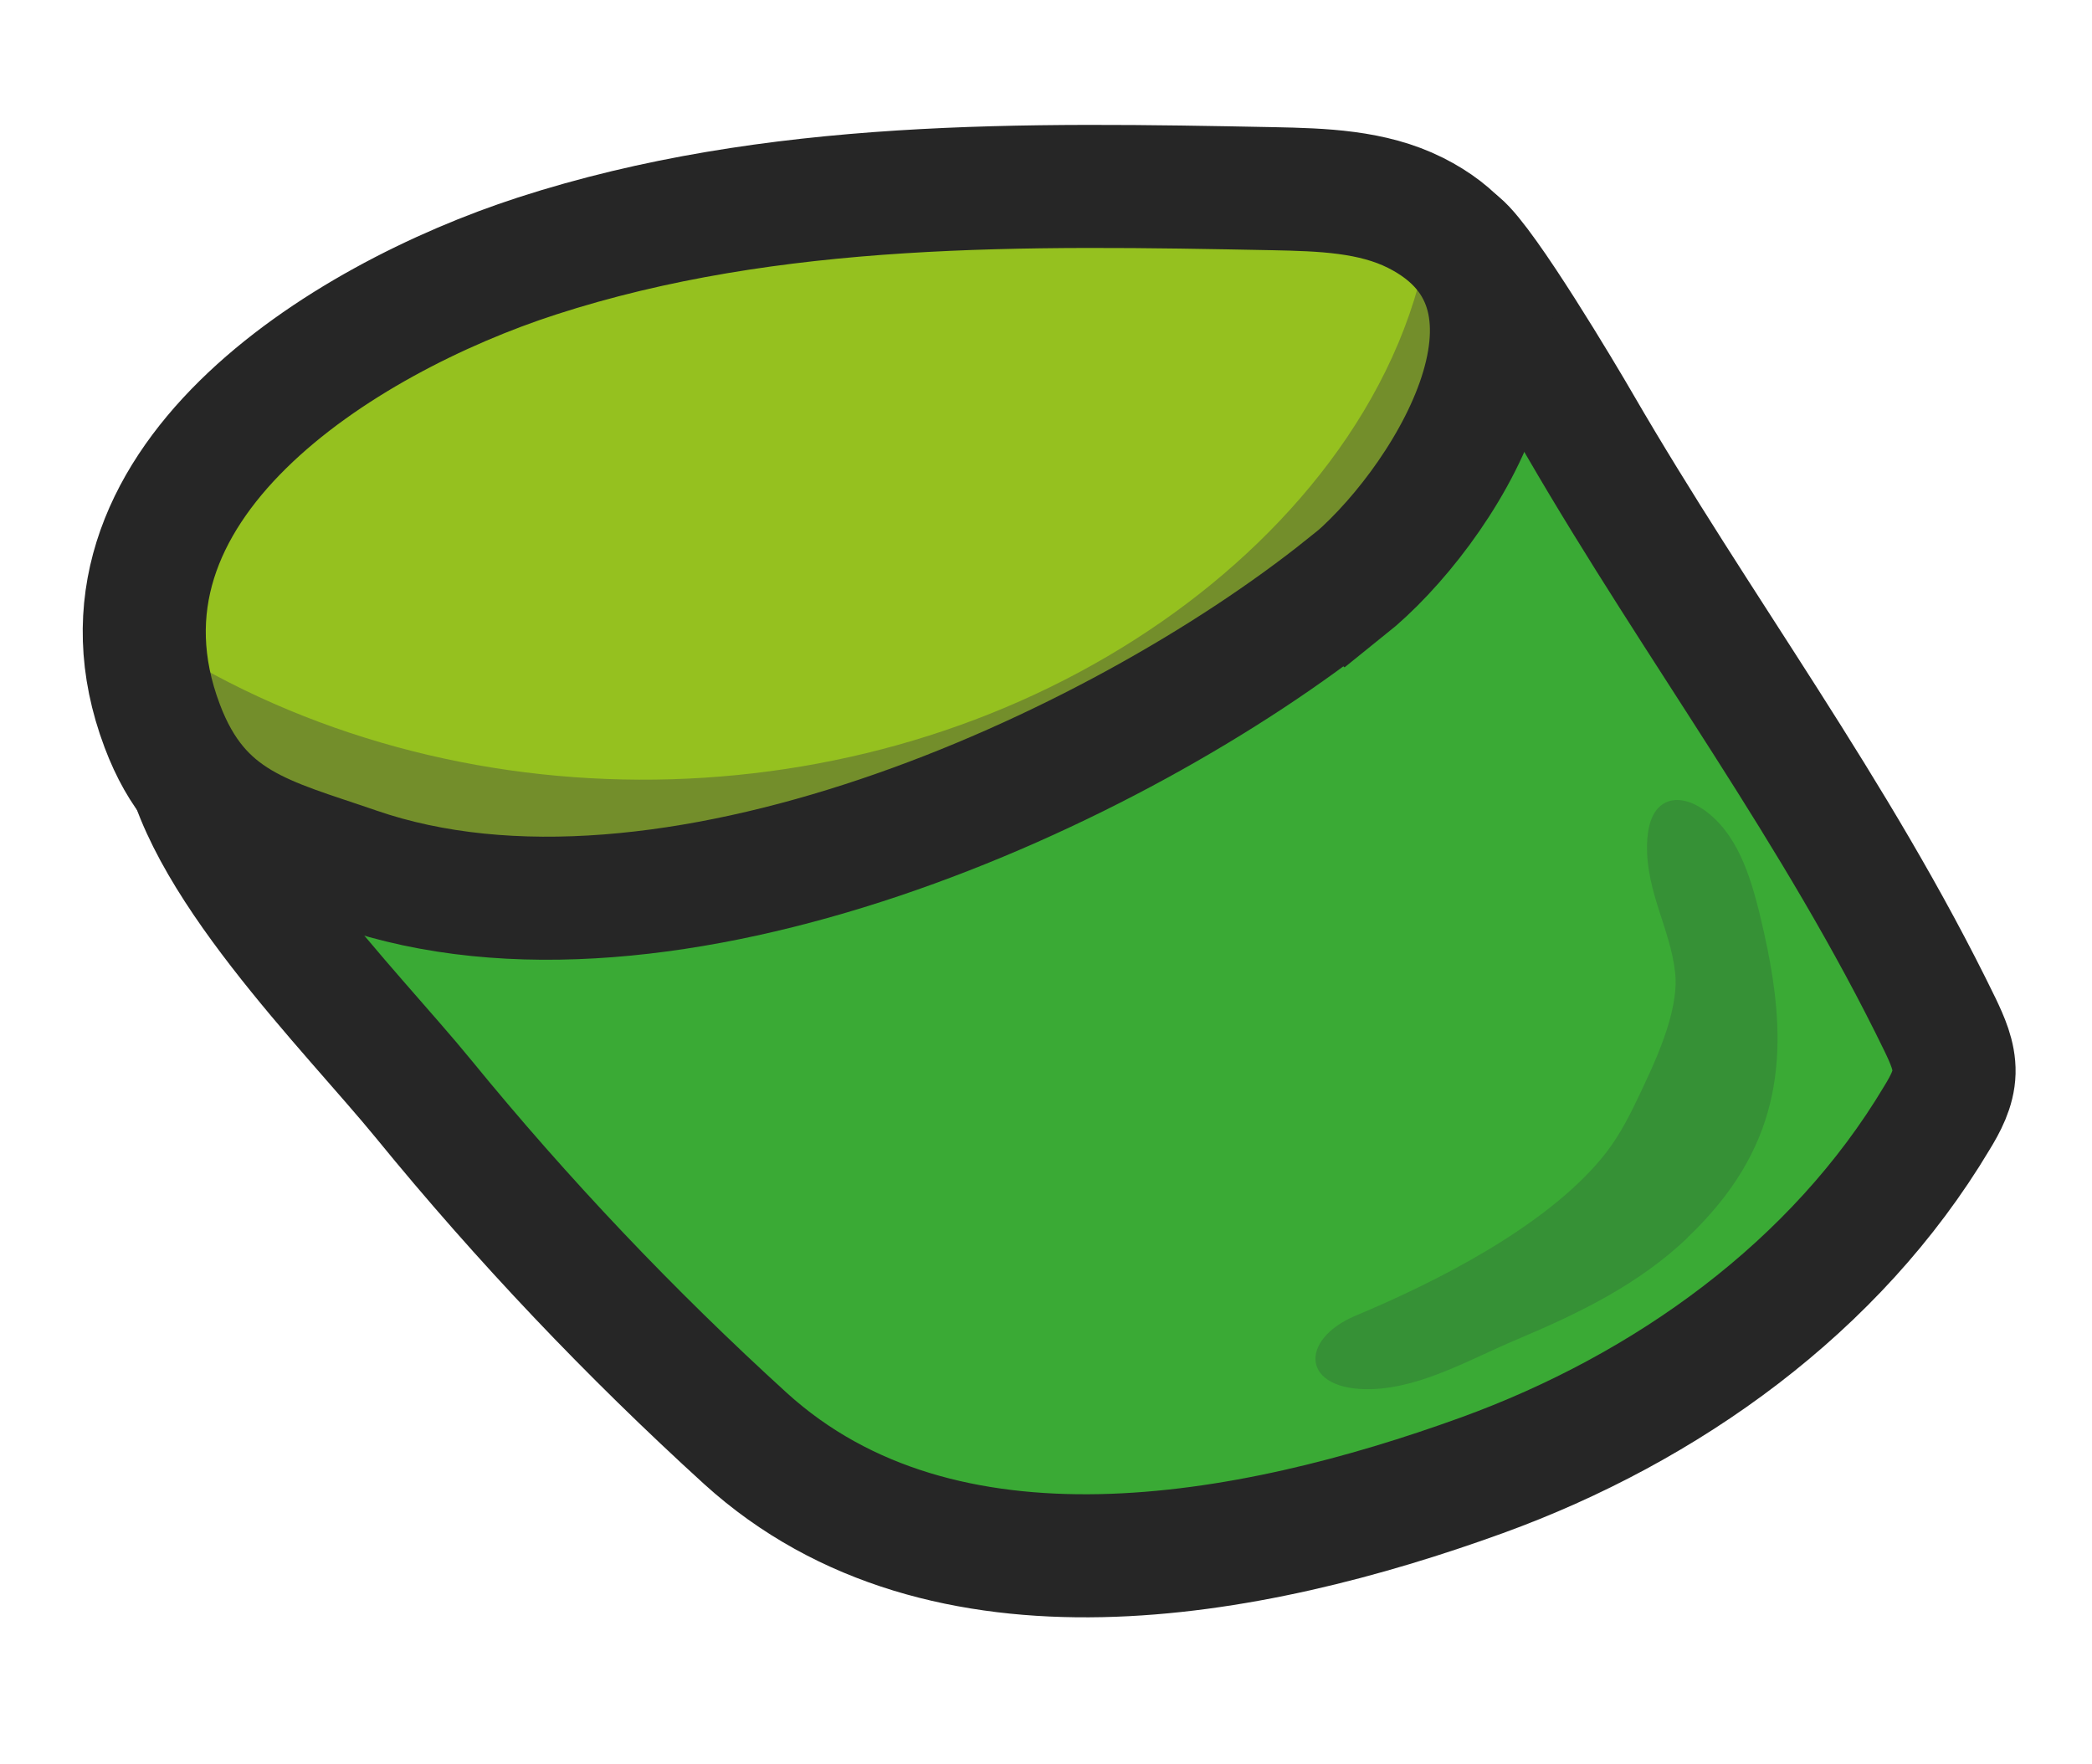
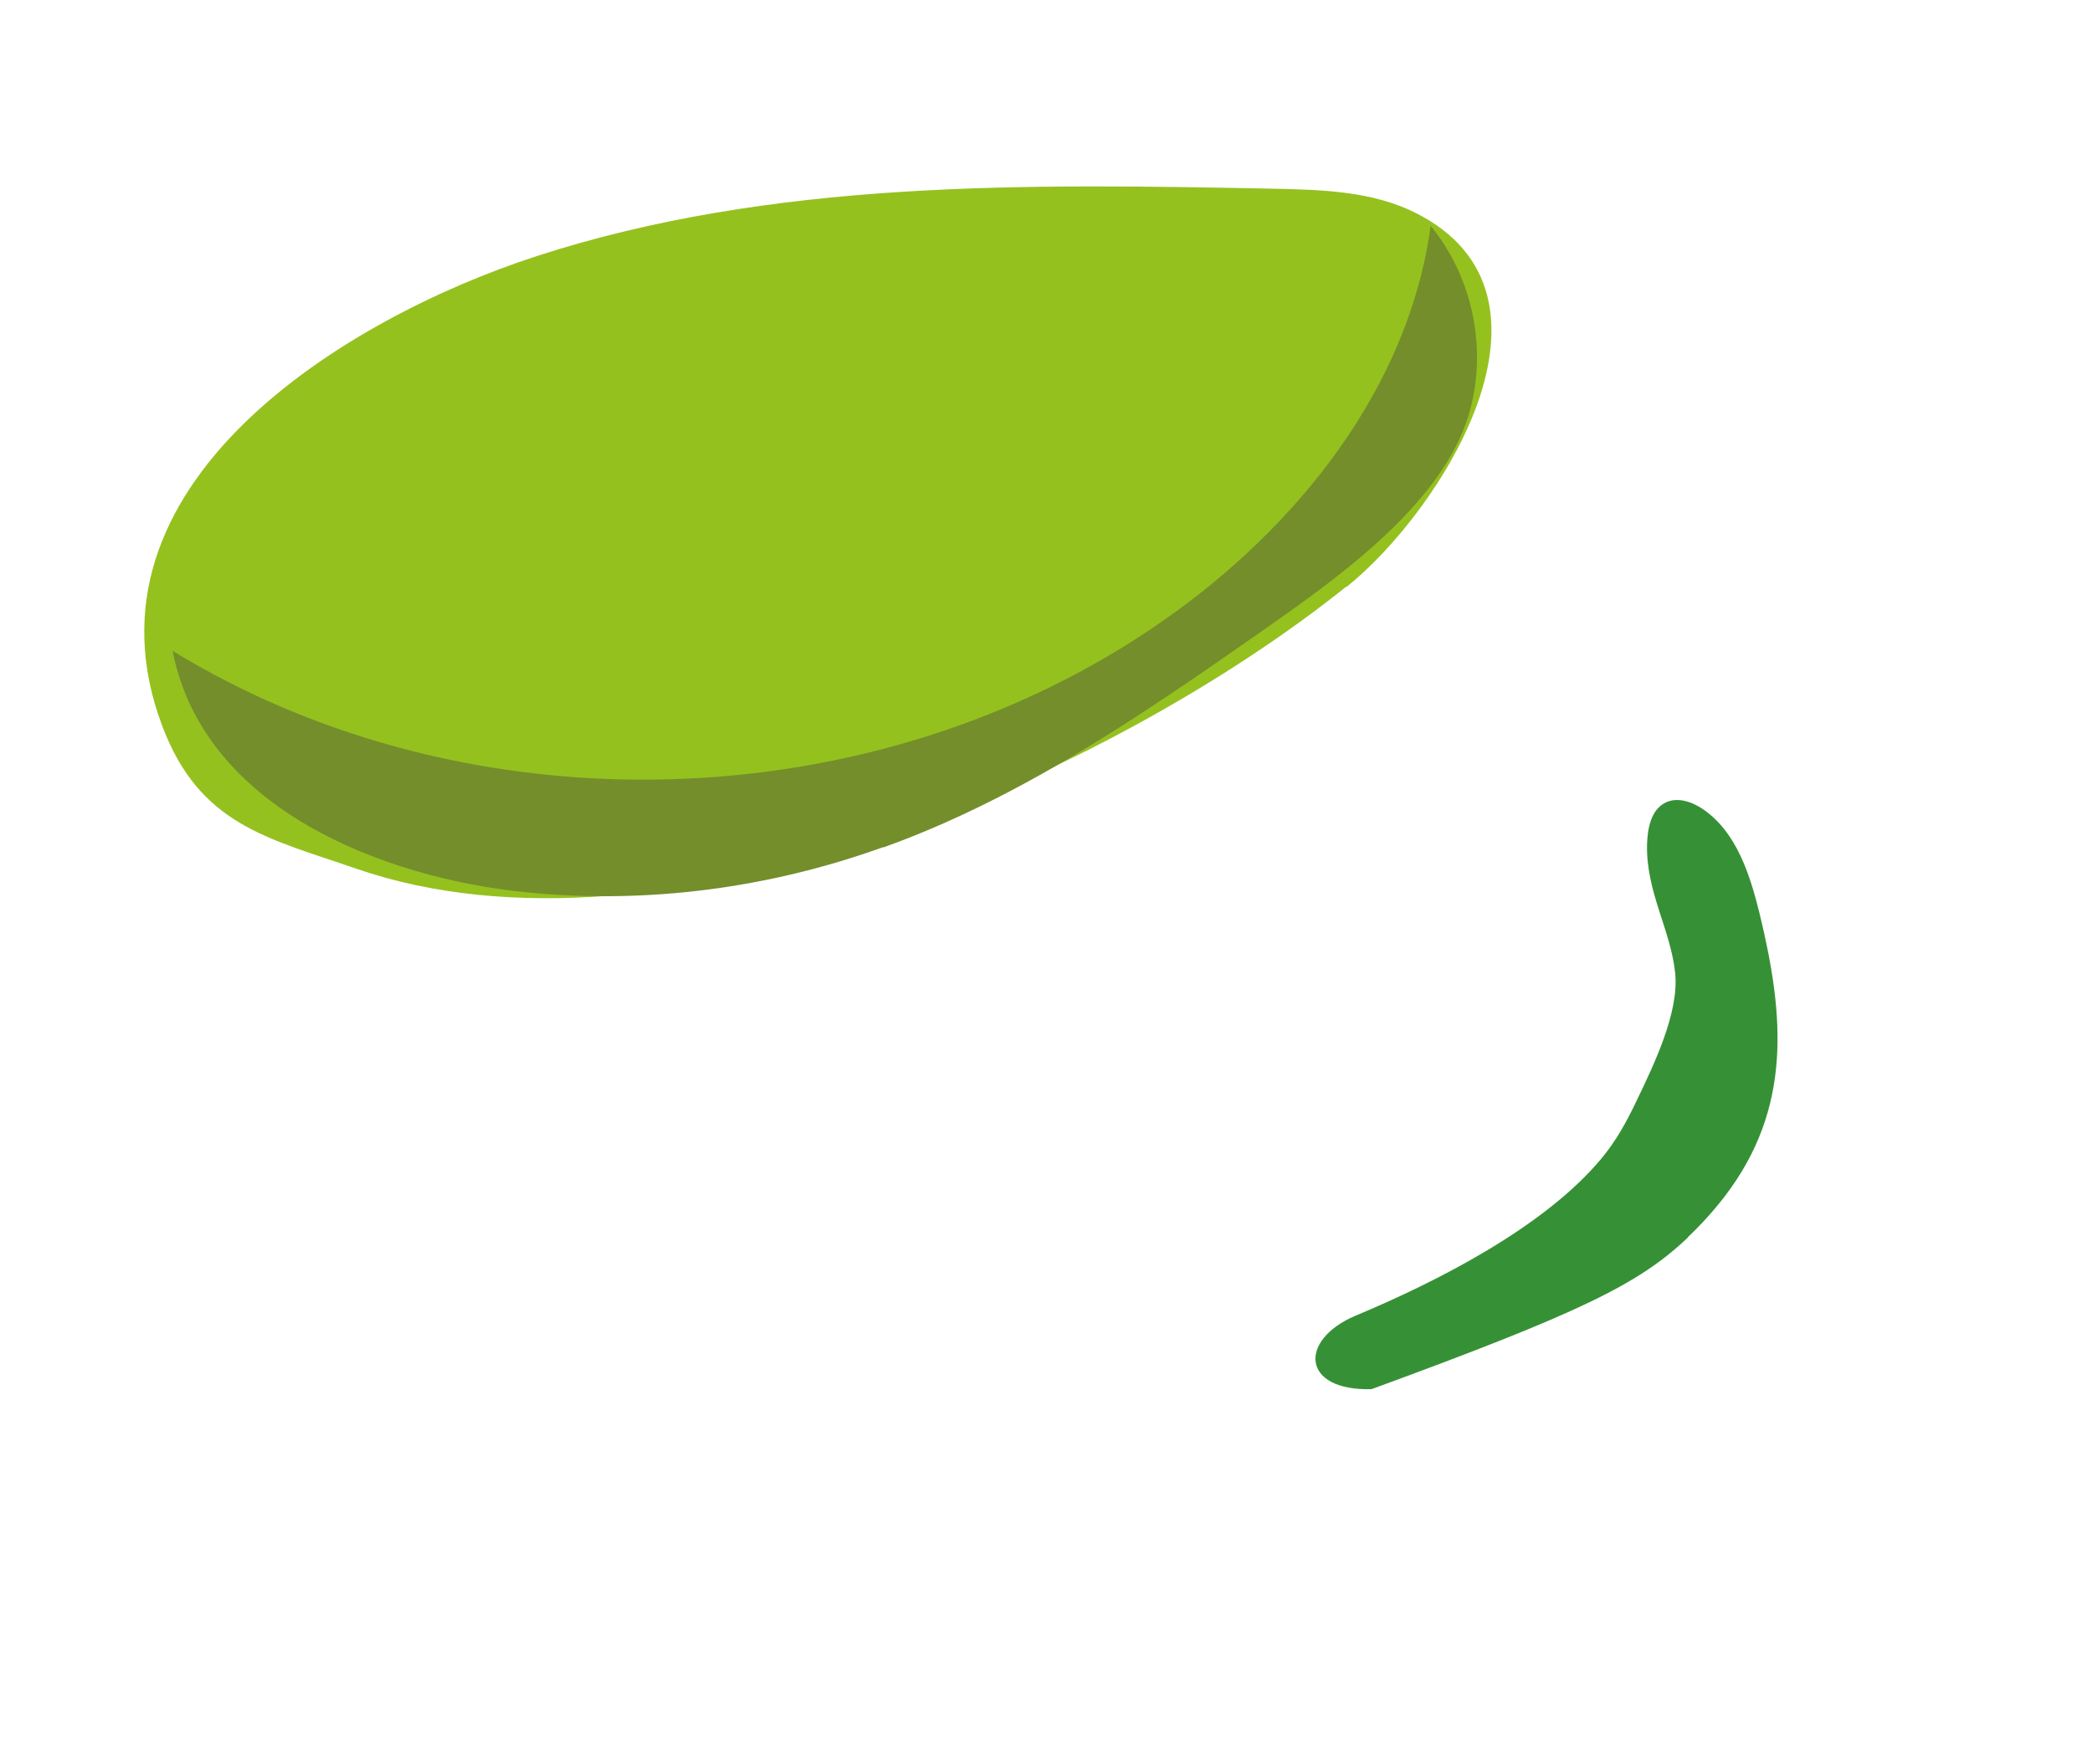
<svg xmlns="http://www.w3.org/2000/svg" width="51" height="43" viewBox="0 0 51 43" fill="none">
  <g clip-path="url(#clip0_429_674)">
-     <path d="M18.174 35.068C22.991 39.44 30.482 38.012 36.128 35.965C40.633 34.33 44.761 31.371 47.218 27.254C47.428 26.912 47.627 26.541 47.637 26.138C47.647 25.735 47.472 25.351 47.3 24.989C44.771 19.781 41.398 15.332 38.515 10.362C38.114 9.667 36.197 6.45 35.57 5.942C34.87 5.383 31.253 6.605 30.376 6.414C24.396 5.151 22.423 4.942 16.464 6.276C11.763 7.329 3.838 12.14 4.44 18.005C4.732 20.849 8.546 24.611 10.333 26.799C12.735 29.742 15.365 32.511 18.174 35.068Z" fill="#3AAA35" stroke="#262626" stroke-width="3" stroke-miterlimit="10" stroke-linejoin="round" />
    <path d="M32.824 14.311C35.126 12.467 38.504 7.196 34.509 5.189C33.455 4.659 32.223 4.625 31.043 4.6C25.006 4.482 18.835 4.379 13.088 6.242C8.363 7.775 1.746 11.845 3.955 17.697C4.864 20.111 6.521 20.429 8.685 21.177C16.206 23.775 27.15 18.847 32.816 14.304L32.824 14.311Z" fill="#95C11F" />
    <path d="M21.531 20.66C24.825 19.479 27.745 17.496 30.589 15.507C32.455 14.2 35.144 12.361 35.813 10.086C36.268 8.534 35.911 6.762 34.877 5.507C34.341 9.466 31.615 12.866 28.332 15.148C21.351 20.009 11.476 20.31 4.209 15.868C4.957 19.722 9.373 21.41 12.835 21.753C15.778 22.047 18.753 21.652 21.53 20.652L21.531 20.66Z" fill="#738E2B" />
-     <path d="M32.824 14.311C35.126 12.467 38.504 7.196 34.509 5.189C33.455 4.659 32.223 4.625 31.043 4.6C25.006 4.482 18.835 4.379 13.088 6.242C8.363 7.775 1.746 11.845 3.955 17.697C4.864 20.111 6.521 20.429 8.685 21.177C16.206 23.775 27.15 18.847 32.816 14.304L32.824 14.311Z" stroke="#262626" stroke-width="3" stroke-miterlimit="10" />
-     <path d="M41.143 30.165C41.462 29.863 41.762 29.534 42.051 29.16C43.687 27.015 43.503 24.77 42.898 22.279C42.664 21.328 42.341 20.304 41.537 19.741C41.271 19.553 40.907 19.42 40.609 19.563C40.248 19.735 40.162 20.198 40.152 20.602C40.132 21.751 40.727 22.664 40.838 23.717C40.94 24.689 40.308 25.977 39.899 26.832C39.661 27.334 39.393 27.824 39.035 28.249C37.64 29.922 35.023 31.248 33.047 32.074C31.657 32.66 31.714 33.912 33.437 33.865C34.669 33.825 35.854 33.127 36.967 32.66C38.543 31.995 39.952 31.303 41.144 30.172L41.143 30.165Z" fill="#369136" />
+     <path d="M41.143 30.165C41.462 29.863 41.762 29.534 42.051 29.16C43.687 27.015 43.503 24.77 42.898 22.279C42.664 21.328 42.341 20.304 41.537 19.741C41.271 19.553 40.907 19.42 40.609 19.563C40.248 19.735 40.162 20.198 40.152 20.602C40.132 21.751 40.727 22.664 40.838 23.717C40.94 24.689 40.308 25.977 39.899 26.832C39.661 27.334 39.393 27.824 39.035 28.249C37.64 29.922 35.023 31.248 33.047 32.074C31.657 32.66 31.714 33.912 33.437 33.865C38.543 31.995 39.952 31.303 41.144 30.172L41.143 30.165Z" fill="#369136" />
  </g>
  <defs>
    <clipPath id="clip0_429_674">
      <rect width="37.383" height="46.516" fill="white" transform="translate(4.44 42.21) rotate(-96.004)" />
    </clipPath>
  </defs>
</svg>